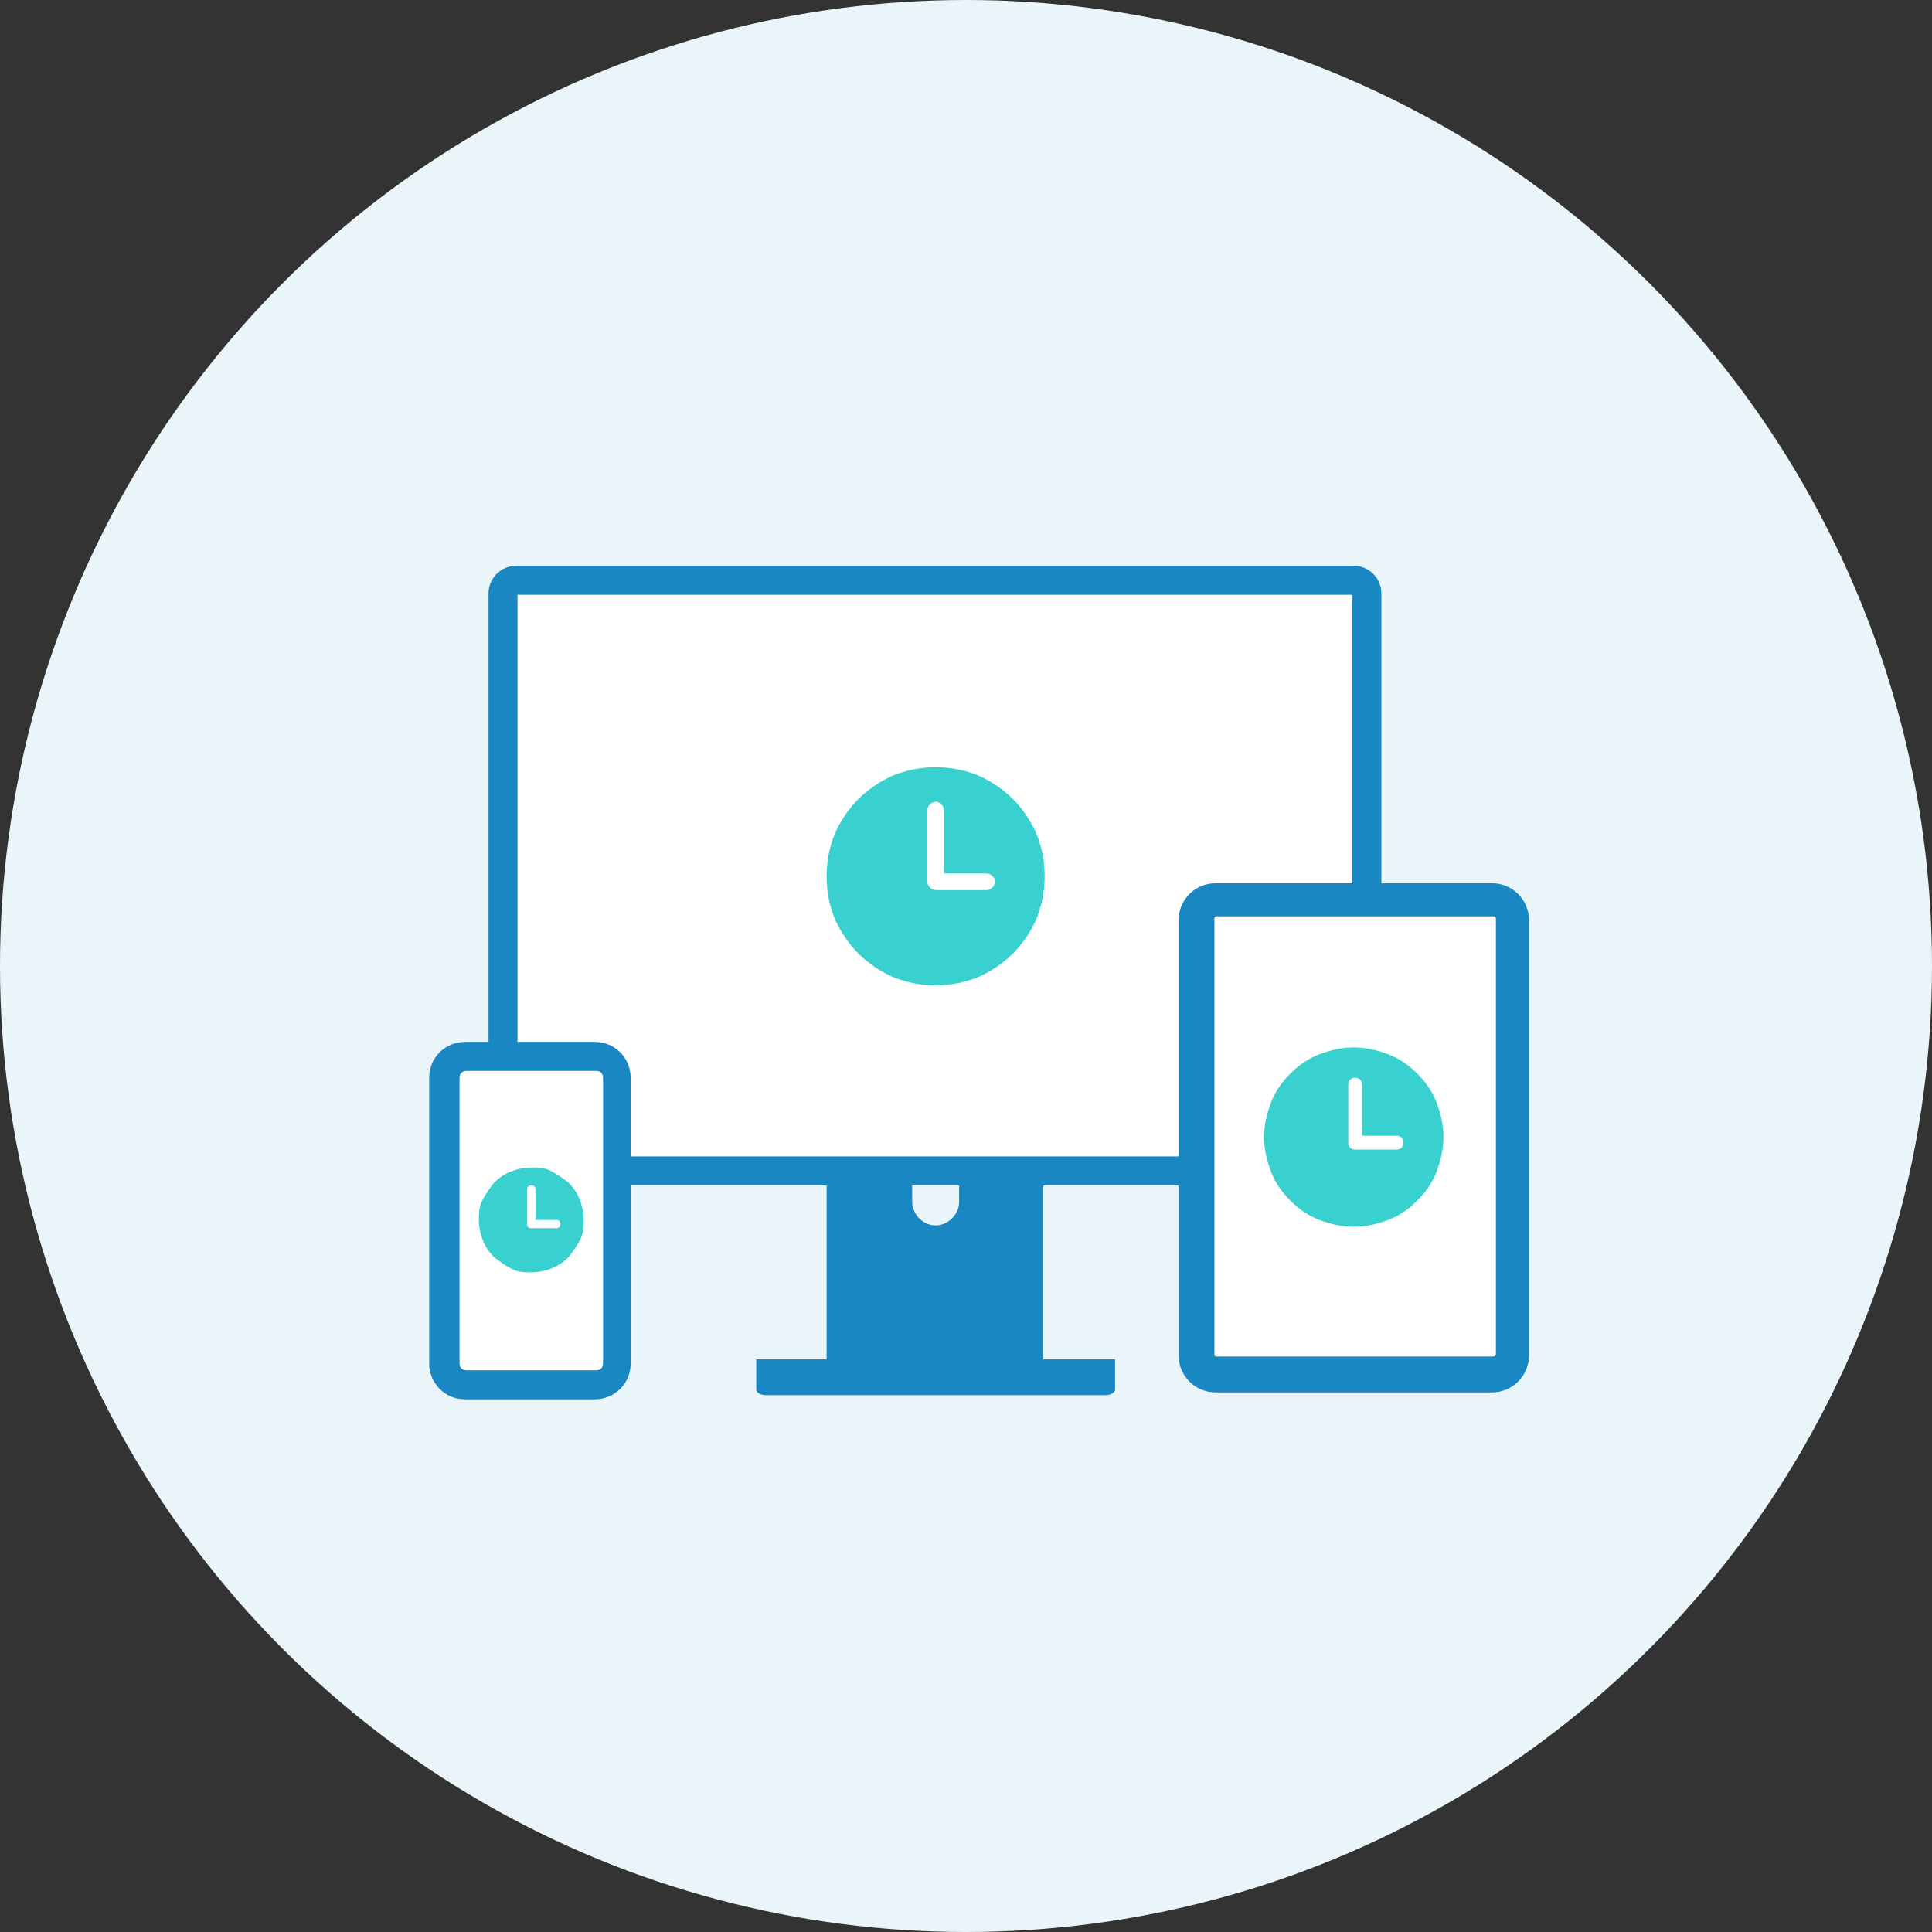
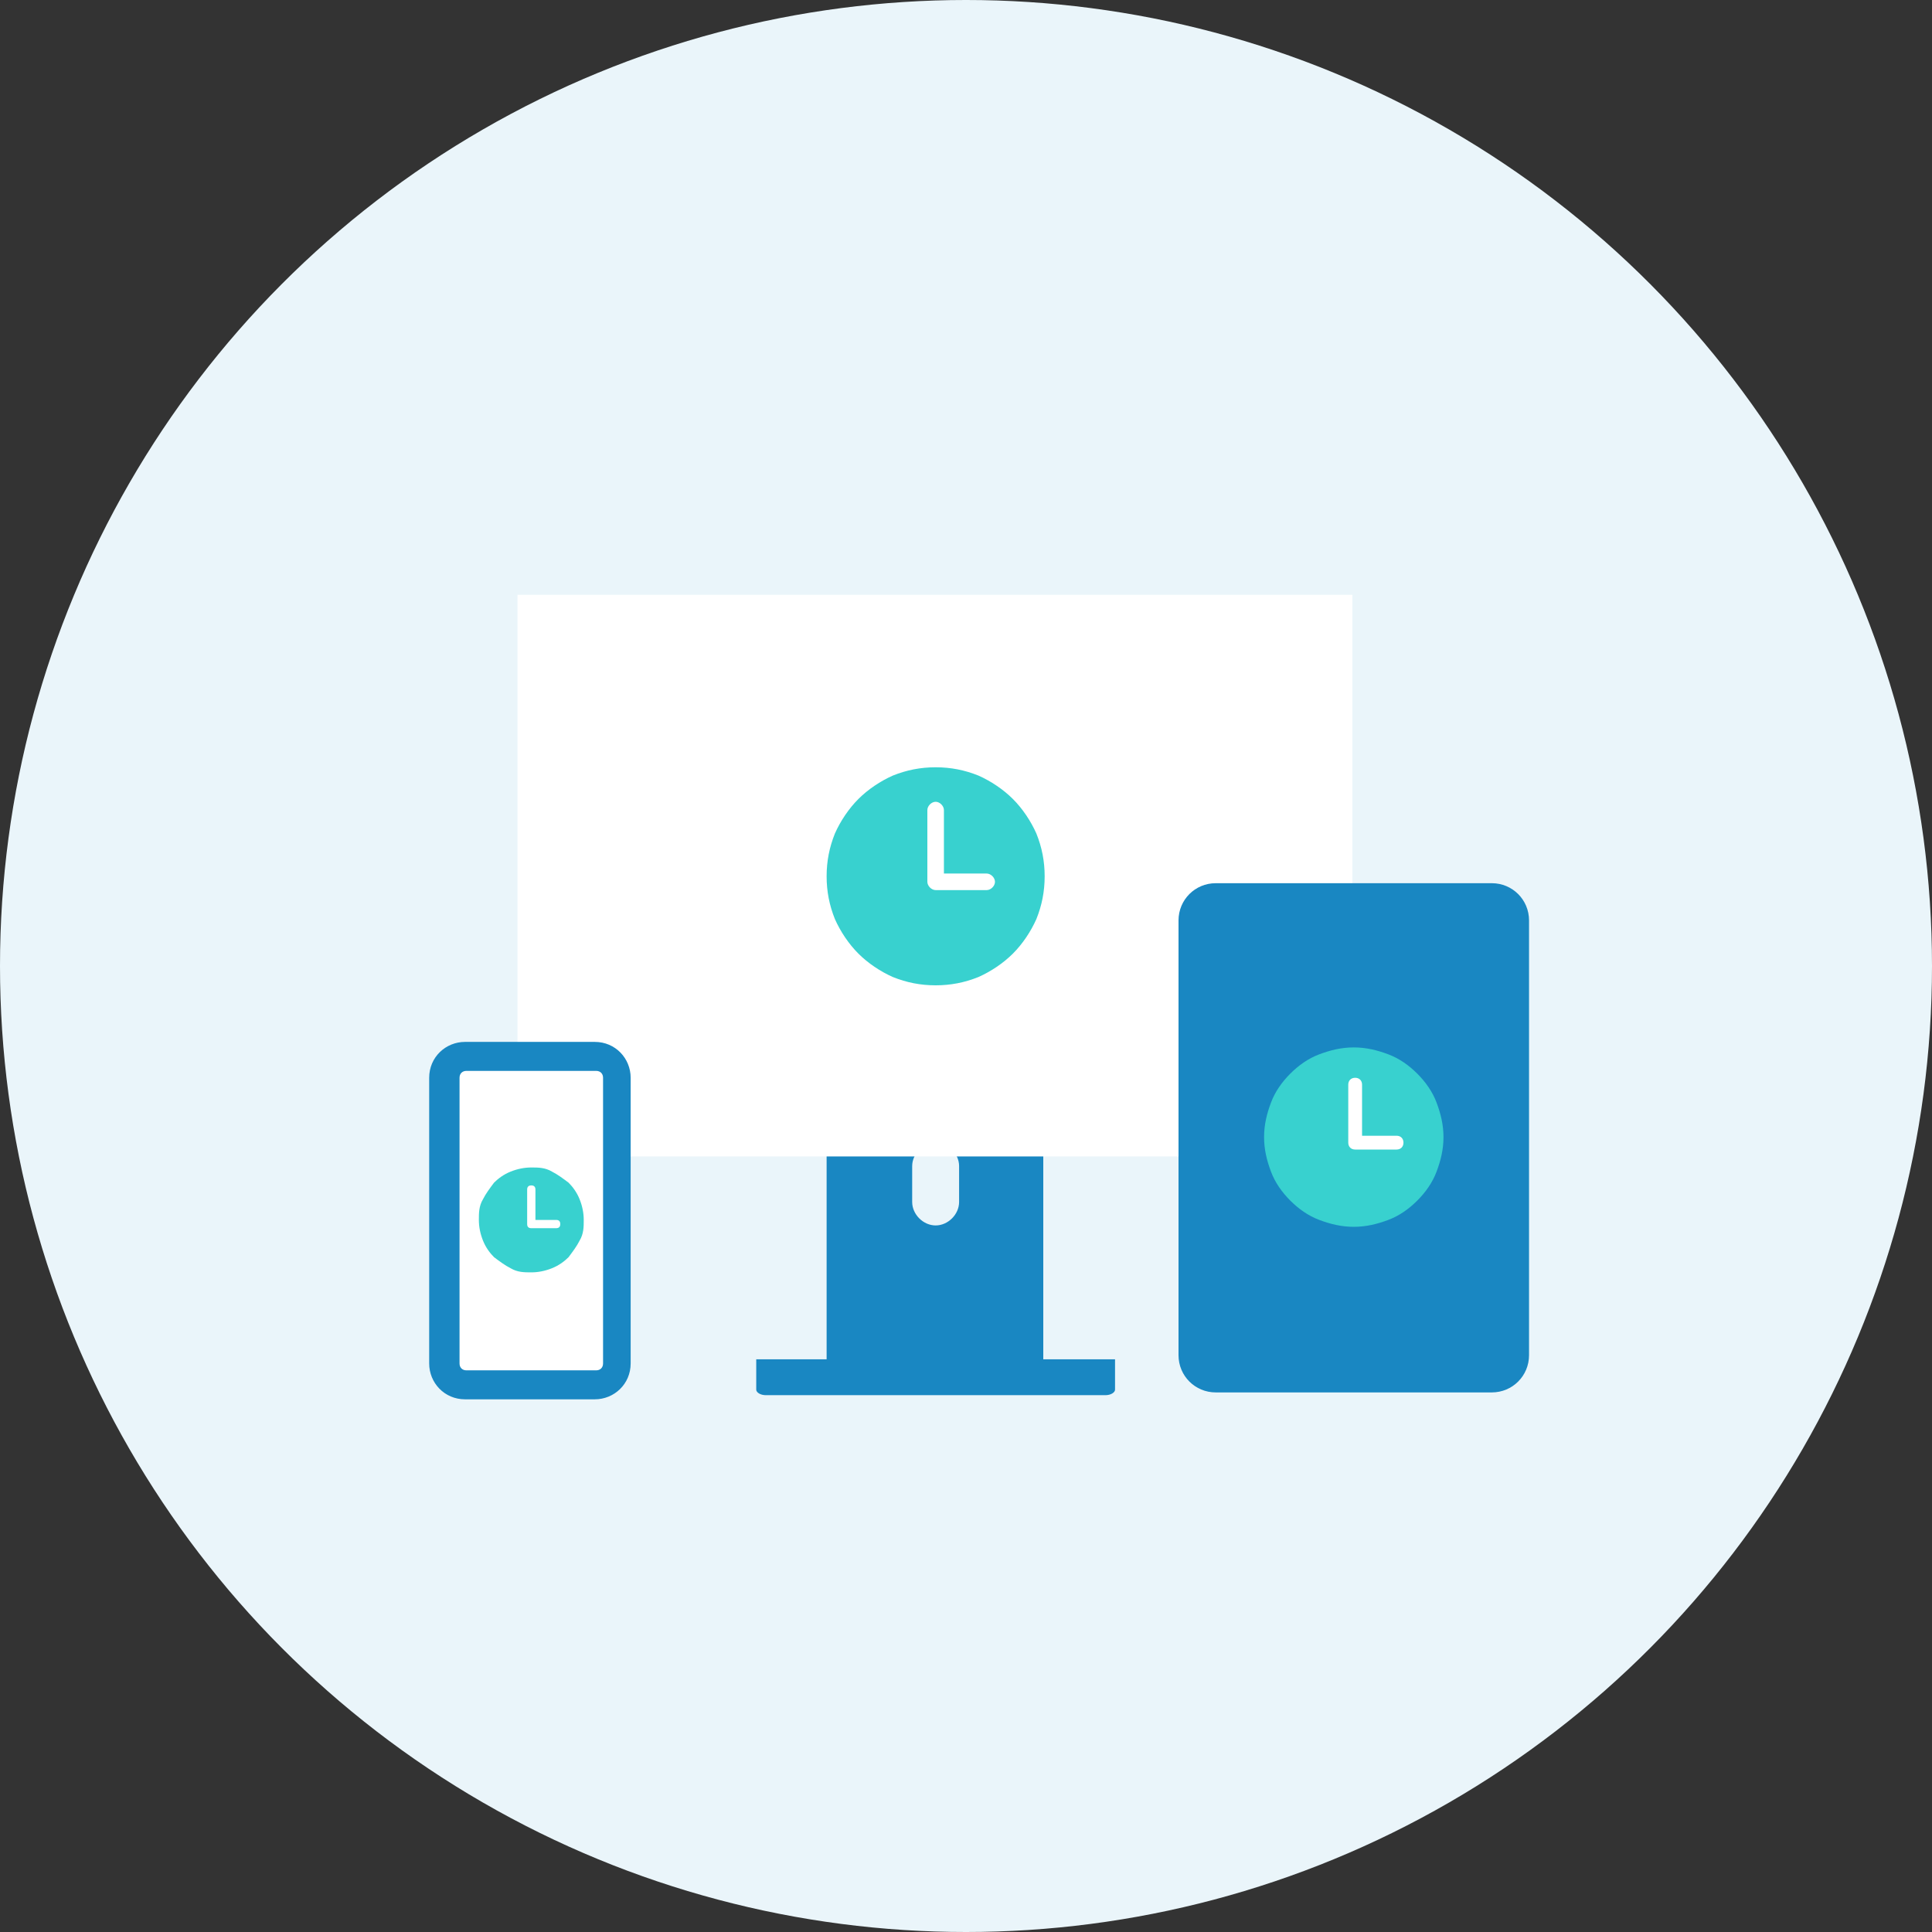
<svg xmlns="http://www.w3.org/2000/svg" id="Layer_1" data-name="Layer 1" viewBox="0 0 140 140">
  <rect x="0" y="0" width="140" height="140" fill="#333333" stroke="none" />
  <defs>
    <style>
      .cls-1 {
        fill: #1987c2;
      }

      .cls-2 {
        fill: #2f2e41;
      }

      .cls-3 {
        fill: #fff;
      }

      .cls-4 {
        fill: #38d1cf;
      }

      .cls-5 {
        fill: #cbcbcb;
      }

      .cls-6 {
        fill: #eaf5fa;
      }
    </style>
  </defs>
  <circle class="cls-6" cx="70" cy="70" r="70" />
-   <path class="cls-5" d="M30.8,95.8h0s0,0,0,0h0ZM30.2,100.8h0c0,0,0-.1,0-.2,0,0,0,0,0,0,0,0,0,.1,0,.2h0Z" />
  <g>
    <path class="cls-1" d="M74.9,76h-14.2c-.4,0-.8.3-.8.8v22.4h15.7v-22.4c0-.4-.3-.8-.8-.8h0ZM67.8,88.8c-.9,0-1.7-.8-1.7-1.7v-2.6c0-.9.8-1.7,1.7-1.7s1.7.8,1.7,1.7v2.6c0,.9-.8,1.7-1.7,1.7h0Z" />
    <path class="cls-1" d="M54.8,98.5v2.2c0,.2.3.4.7.4h24.6c.4,0,.7-.2.7-.4v-2.2h-25.9Z" />
-     <path class="cls-1" d="M98.1,41h-60.7c-1.1,0-2,.9-2,2v40.9c0,1.1.9,2,2,2h60.7c1.1,0,2-.9,2-2v-40.9c0-1.1-.9-2-2-2Z" />
    <rect class="cls-3" x="37.5" y="43.1" width="60.5" height="40.7" />
    <path class="cls-2" d="M85.8,69.9h0s0,0,0,0h0ZM84.8,79.2h0c0-.2,0-.2,0-.3,0,0,0,0,0,0,0,.1,0,.2,0,.3h0Z" />
    <g>
      <path class="cls-1" d="M45.7,78.1c0-1.4-1.1-2.6-2.6-2.6h-9.4c-1.4,0-2.6,1.1-2.6,2.6h0v20.7c0,1.4,1.1,2.6,2.6,2.6h9.4c1.4,0,2.6-1.1,2.6-2.6v-20.7Z" />
      <path class="cls-3" d="M33.8,77.6h9.4c.3,0,.5.2.5.5v20.7c0,.3-.2.5-.5.5h-9.4c-.3,0-.5-.2-.5-.5v-20.7c0-.3.2-.5.5-.5Z" />
    </g>
    <g>
      <path class="cls-1" d="M108.1,100.9h-20c-1.5,0-2.7-1.2-2.7-2.7v-31.5c0-1.5,1.2-2.7,2.7-2.7h20c1.5,0,2.7,1.2,2.7,2.7v31.5c0,1.5-1.2,2.7-2.7,2.7Z" />
-       <path class="cls-3" d="M88.2,66.4h20c.1,0,.2,0,.2.2v31.5c0,.1-.1.2-.2.2h-20c-.1,0-.2,0-.2-.2v-31.5c0-.1,0-.2.2-.2Z" />
    </g>
    <g>
      <path class="cls-4" d="M67.8,71.4c-1.1,0-2.1-.2-3.1-.6-.9-.4-1.8-1-2.5-1.7-.7-.7-1.3-1.6-1.7-2.5-.4-1-.6-2-.6-3.1s.2-2.1.6-3.1c.4-.9,1-1.8,1.7-2.5.7-.7,1.6-1.3,2.5-1.7,1-.4,2-.6,3.1-.6s2.1.2,3.1.6c.9.4,1.8,1,2.5,1.7.7.7,1.3,1.6,1.7,2.5.4,1,.6,2,.6,3.1s-.2,2.1-.6,3.1c-.4.9-1,1.8-1.7,2.5-.7.7-1.6,1.3-2.5,1.7-1,.4-2,.6-3.1.6Z" />
      <path class="cls-3" d="M71.5,64.5h-3.7c-.3,0-.6-.3-.6-.6v-5.2c0-.3.3-.6.6-.6s.6.3.6.6v4.6h3.1c.3,0,.6.3.6.6s-.3.6-.6.6Z" />
    </g>
    <g>
      <path class="cls-4" d="M98.1,88.9c-.9,0-1.7-.2-2.5-.5-.8-.3-1.5-.8-2.1-1.4-.6-.6-1.1-1.3-1.4-2.1-.3-.8-.5-1.6-.5-2.5s.2-1.7.5-2.5c.3-.8.8-1.5,1.4-2.1.6-.6,1.3-1.1,2.1-1.4.8-.3,1.6-.5,2.5-.5s1.7.2,2.5.5c.8.3,1.5.8,2.1,1.4.6.6,1.1,1.3,1.4,2.1.3.8.5,1.6.5,2.5s-.2,1.7-.5,2.5c-.3.8-.8,1.5-1.4,2.1-.6.6-1.3,1.1-2.1,1.4-.8.3-1.6.5-2.5.5Z" />
      <path class="cls-3" d="M101.2,83.3h-3c-.3,0-.5-.2-.5-.5v-4.2c0-.3.2-.5.5-.5s.5.2.5.5v3.7h2.5c.3,0,.5.2.5.5s-.2.5-.5.5Z" />
    </g>
    <g>
      <path class="cls-4" d="M38.5,92.2c-.5,0-1,0-1.5-.3-.4-.2-.8-.5-1.2-.8-.3-.3-.6-.7-.8-1.2-.2-.5-.3-1-.3-1.5s0-1,.3-1.5c.2-.4.5-.8.8-1.2.3-.3.7-.6,1.2-.8.5-.2,1-.3,1.5-.3s1,0,1.5.3c.4.2.8.5,1.2.8.3.3.6.7.8,1.2.2.5.3,1,.3,1.5s0,1-.3,1.5c-.2.4-.5.8-.8,1.2-.3.3-.7.6-1.2.8-.5.2-1,.3-1.5.3Z" />
      <path class="cls-3" d="M40.2,89h-1.7c-.2,0-.3-.1-.3-.3v-2.5c0-.2.1-.3.3-.3s.3.1.3.3v2.2h1.5c.2,0,.3.1.3.3s-.1.3-.3.3Z" />
    </g>
  </g>
</svg>